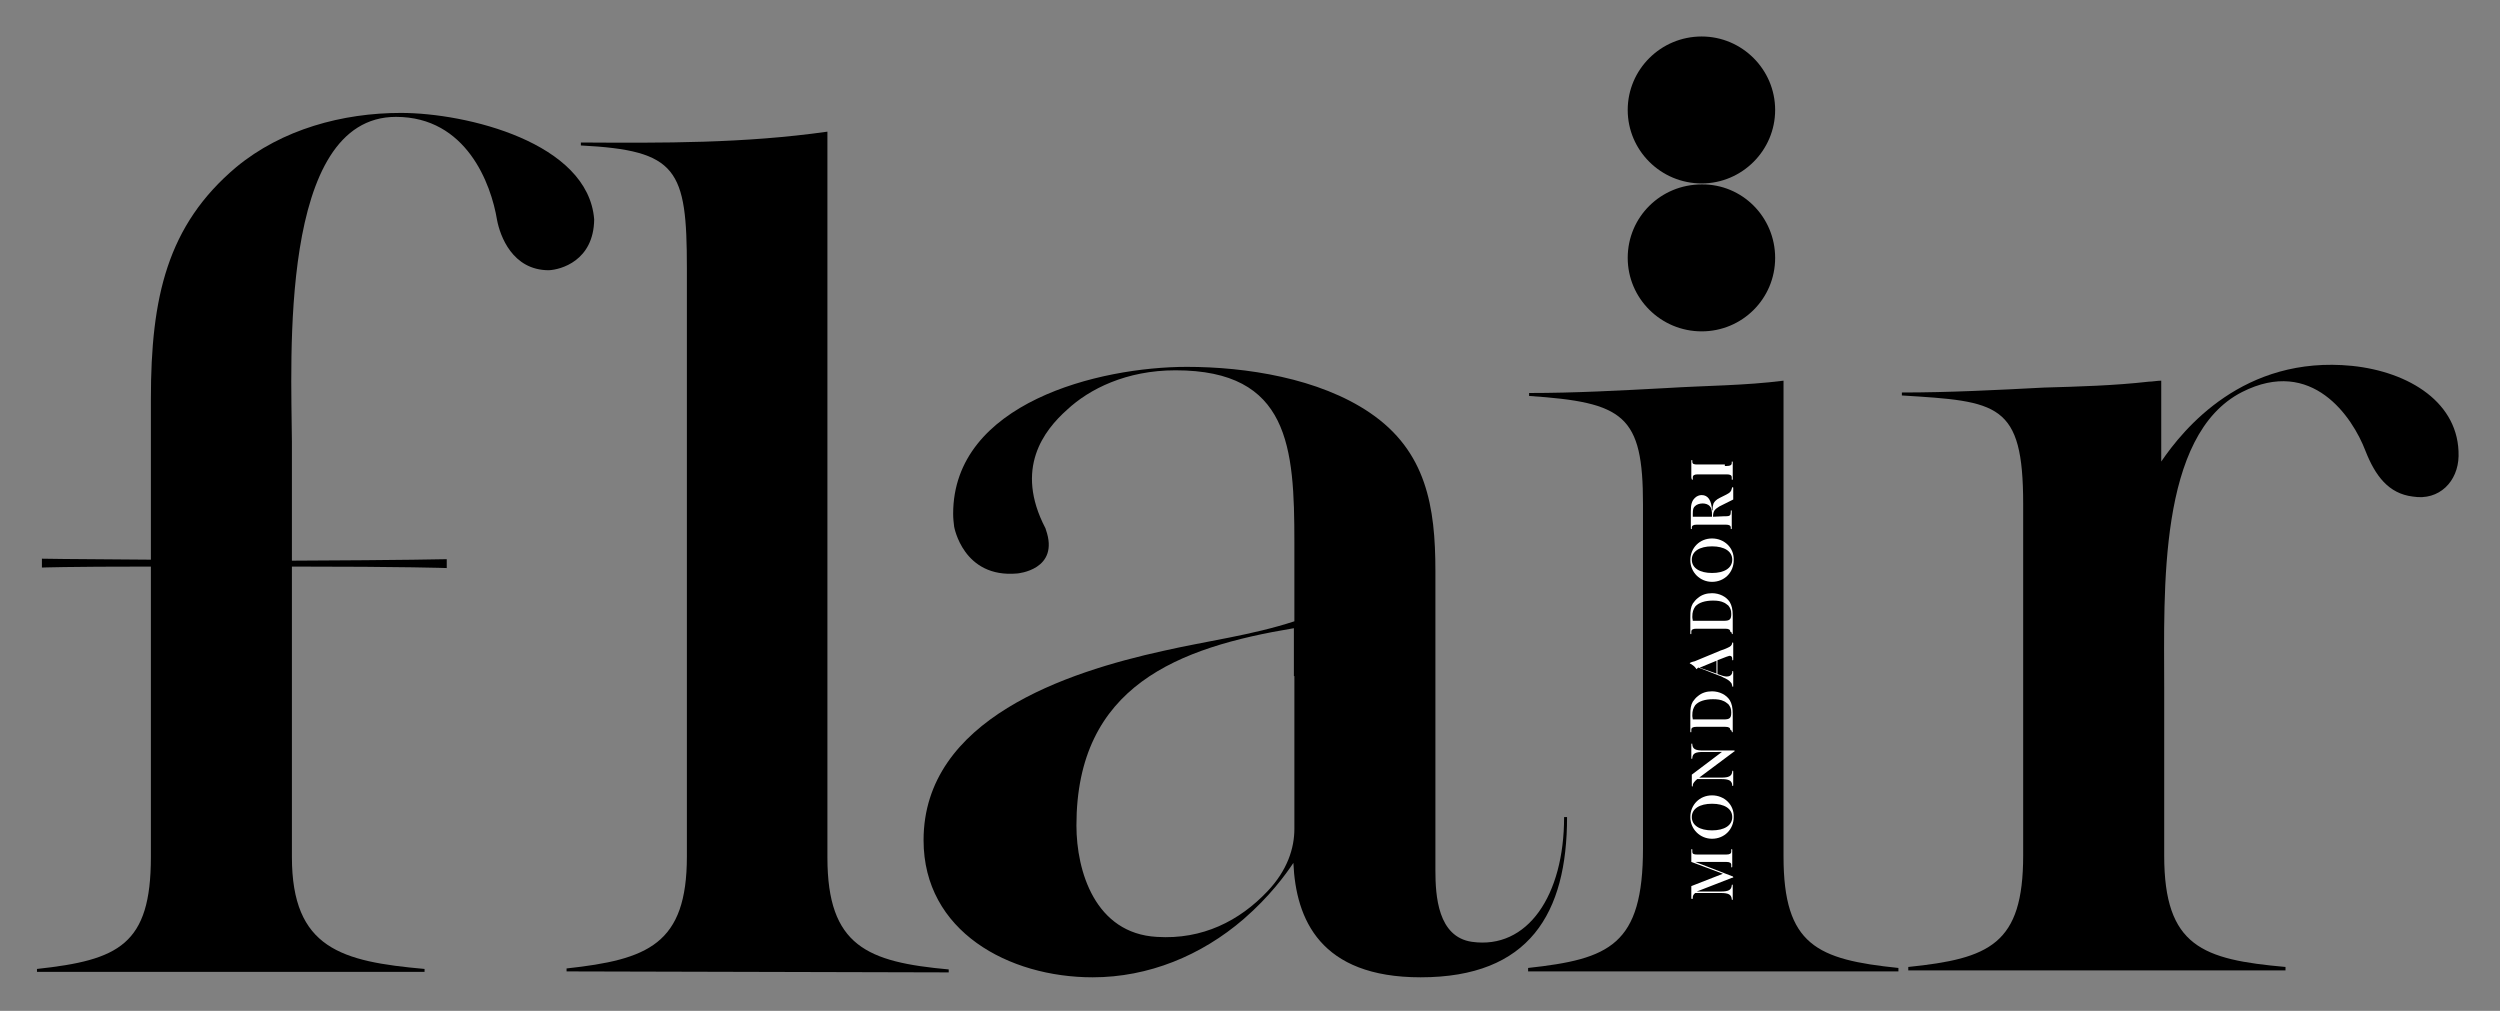
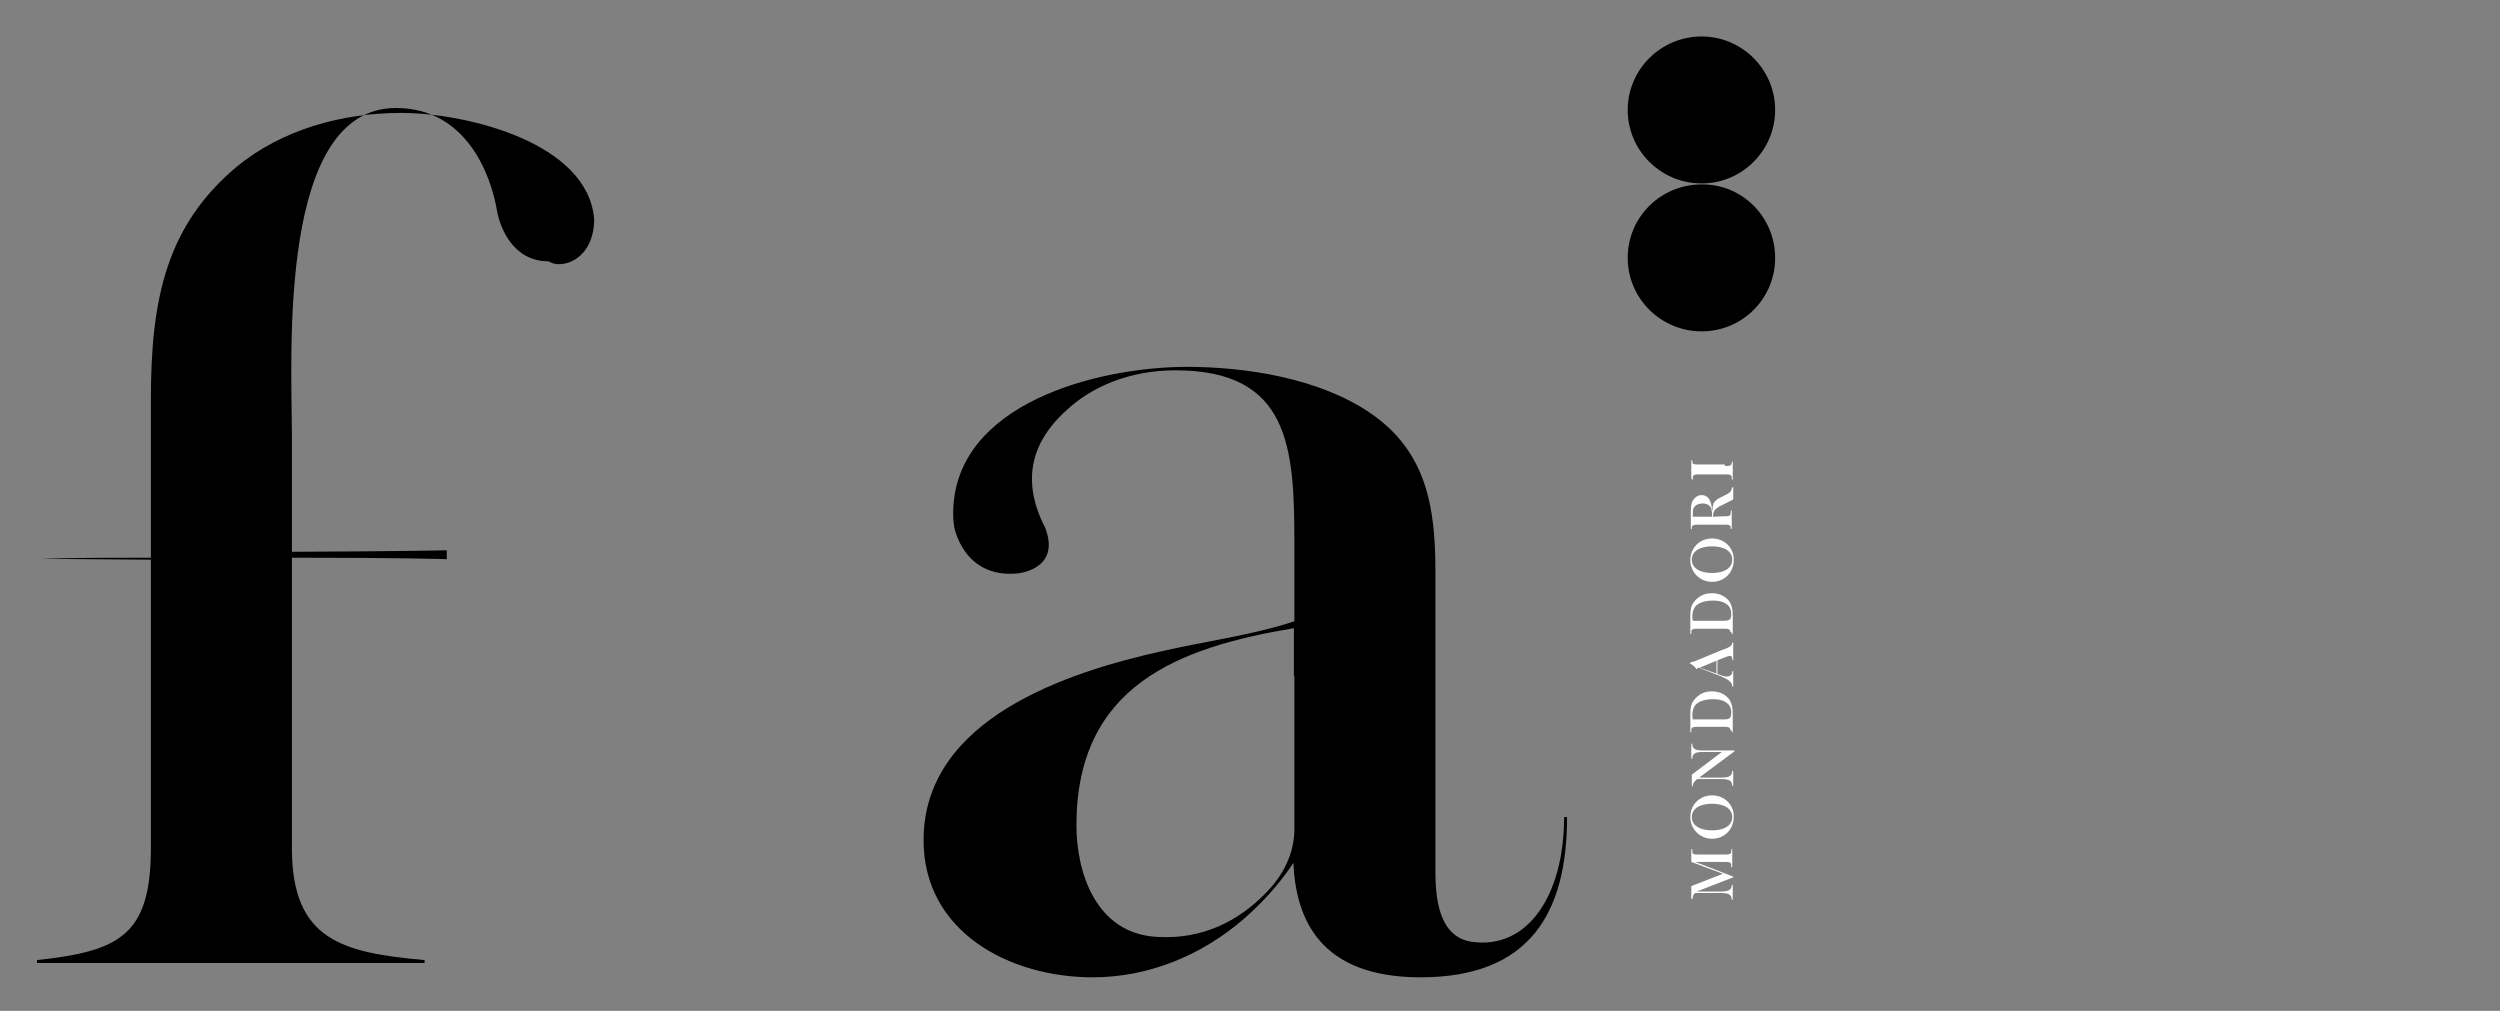
<svg xmlns="http://www.w3.org/2000/svg" xml:space="preserve" style="enable-background:new 0 0 507 205;" viewBox="0 0 507 205" y="0px" x="0px" id="Layer_1" version="1.1">
  <rect x="0" y="0" width="507" height="205" fill="#808080" stroke="none" />
  <style type="text/css">
	.st0{fill:#FFFFFF;}
</style>
  <g>
-     <path d="M114.9,197v-0.6c16.5-1.8,24.4-4.9,24.4-22.7V54.4c0-20.1-1.9-23.9-21.5-24.9v-0.6c16.7,0.1,33,0.2,50-2.2v147.2   c0,18,8.1,21.2,24.6,22.7v0.6L114.9,197L114.9,197z" />
-     <path d="M309.9,197v-0.7c16.5-1.8,23.3-4.6,23.3-24.3v-69.7c0-18.1-3.8-20.7-23.1-22v-0.6c9.3,0,18.5-0.5,27.8-1   c8-0.5,16-0.5,23.8-1.5v96.5c0,18,6.8,20.9,23.3,22.6v0.7H309.9z" />
    <g>
      <path d="M343,174.8v-2.4c0-0.1,0-0.2,0.1-0.2c0.1,0,0.1,0,0.1,0.2l0,0.1l0,0.2c0,0.5,0.3,0.6,1,0.6h0.4h5.1h0.4    c0.7,0,1-0.2,1-0.6l0-0.2l0-0.1c0-0.1,0-0.2,0.1-0.2c0.1,0,0.1,0.1,0.1,0.2v3.3c0,0.1,0,0.2-0.1,0.2c-0.1,0-0.1,0-0.1-0.2l0-0.1    l0-0.2c0-0.4-0.3-0.6-1-0.6l-0.4,0h-5.9l7.5,2.9c0.1,0,0.2,0.1,0.2,0.2c0,0.1,0,0.1-0.2,0.1l-7.2,2.8h4.9c1.5,0,2.1-0.3,2.2-1.2    c0-0.1,0-0.2,0.1-0.2c0.1,0,0.1,0.1,0.1,0.2v2.7c0,0.1,0,0.2-0.1,0.2c-0.1,0-0.1-0.1-0.1-0.2c-0.1-0.9-0.7-1.2-2.2-1.2h-5.2    c-0.4,0.3-0.5,0.6-0.5,0.9c0,0.3,0,0.3-0.2,0.3c-0.1,0-0.1-0.1-0.1-0.2v-2.4l6.4-2.5L343,174.8z" class="st0" />
      <path d="M347.2,163c2.5,0,4.1,1,4.1,2.7c0,1.7-1.6,2.7-4.1,2.7s-4.1-1-4.1-2.7S344.7,163,347.2,163z M347.2,161.3    c-2.5,0-4.4,1.9-4.4,4.4c0,2.5,2,4.4,4.4,4.4c2.5,0,4.4-1.9,4.4-4.4C351.7,163.2,349.7,161.3,347.2,161.3z" class="st0" />
      <path d="M345.4,152.5c-1.6,0-2.1,0.3-2.2,1.2c0,0.1,0,0.2-0.1,0.2c-0.1,0-0.1-0.1-0.1-0.2V151c0-0.1,0-0.2,0.1-0.2    c0.1,0,0.1,0,0.1,0.2c0.1,0.9,0.6,1.2,2.2,1.2h6.2c0.1,0,0.2,0,0.2,0.1c0,0,0,0.1-0.1,0.1l-7.1,5.3l4.5,0c1.5,0,2.1-0.3,2.2-1.2    c0-0.1,0-0.2,0.1-0.2c0.1,0,0.1,0.1,0.1,0.2v2.7c0,0.1,0,0.2-0.1,0.2c-0.1,0-0.1-0.1-0.1-0.2c-0.1-0.9-0.7-1.2-2.2-1.2h-4.9    c-0.5,0.4-0.9,0.9-0.9,1.2l0,0.2c0,0.1-0.1,0.1-0.1,0.1c-0.1,0-0.1-0.1-0.1-0.2v-2.2l6.1-4.6L345.4,152.5L345.4,152.5z" class="st0" />
      <path d="M343.3,146c0-0.4-0.1-0.5-0.1-0.9c0-1,0.2-1.5,0.6-2.1c0.7-0.8,2-1.2,3.6-1.2c0.9,0,1.6,0.1,2.2,0.4    c0.3,0.1,0.6,0.4,0.9,0.6c0.4,0.5,0.6,0.9,0.6,1.7c0,1.1-0.3,1.4-1.5,1.4H343.3z M351.2,148.2l0,0.1c0,0.1,0,0.2,0.1,0.2    c0.1,0,0.1-0.1,0.1-0.2v-3.6c0-1.2-0.2-2-0.6-2.7c-0.7-1.1-2.1-1.8-3.6-1.8c-1.1,0-2.1,0.3-2.9,1c-0.4,0.3-0.7,0.7-1,1.1    c-0.4,0.7-0.5,1.4-0.5,2.6v3.4c0,0.1,0,0.2,0.1,0.2c0.1,0,0.1,0,0.1-0.2l0-0.1l0-0.2c0-0.4,0.3-0.6,1-0.6l0.4,0h5.1l0.4,0    c0.7,0,1,0.2,1,0.6L351.2,148.2z" class="st0" />
      <path d="M348.1,136.6l-3.4-1.2l3.4-1.4V136.6z M348.3,136.7v-2.8l1.8-0.7c0.4-0.1,0.5-0.2,0.7-0.2    c0.3,0,0.5,0.2,0.5,0.6c0,0.3,0,0.3,0.1,0.3c0.1,0,0.1-0.1,0.1-0.2v-3.2c0-0.1,0-0.2-0.1-0.2c-0.1,0-0.1,0-0.1,0.1    c-0.1,0.5-0.3,0.7-1,1l-0.7,0.3l-0.6,0.2l-5.3,2.2l-0.4,0.1l-0.3,0.1l-0.2,0.1c-0.1,0-0.1,0.1-0.1,0.1c0,0.1,0,0.1,0.1,0.1    l0.2,0.1c0.3,0.2,0.7,0.5,0.9,0.8c0.1,0.1,0.1,0.2,0.2,0.2c0,0,0,0,0.1-0.1c0-0.1,0.1-0.1,0.2-0.2l0.1,0l4.1,1.6    c0.4,0.1,0.7,0.3,0.9,0.4c0.7,0.3,1.2,0.6,1.5,1c0.2,0.2,0.2,0.3,0.3,0.7c0,0.1,0.1,0.2,0.1,0.2c0.1,0,0.1-0.1,0.1-0.2v-2.8    c0-0.1,0-0.2-0.1-0.2c-0.1,0-0.1,0-0.1,0.1l0,0.2c-0.1,0.5-0.5,0.8-1.1,0.8c-0.3,0-0.8-0.1-1.3-0.3L348.3,136.7z" class="st0" />
      <path d="M343.3,126c0-0.4-0.1-0.5-0.1-0.9c0-1,0.2-1.5,0.6-2.1c0.7-0.8,2-1.2,3.6-1.2c0.9,0,1.6,0.1,2.2,0.4    c0.3,0.1,0.6,0.4,0.9,0.6c0.4,0.5,0.6,0.9,0.6,1.7c0,1.1-0.3,1.4-1.5,1.4H343.3z M351.2,128.3l0,0.1c0,0.1,0,0.2,0.1,0.2    c0.1,0,0.1-0.1,0.1-0.2v-3.6c0-1.2-0.2-2-0.6-2.7c-0.7-1.1-2.1-1.8-3.6-1.8c-1.1,0-2.1,0.3-2.9,1c-0.4,0.3-0.7,0.7-1,1.1    c-0.4,0.7-0.5,1.4-0.5,2.6v3.4c0,0.1,0,0.2,0.1,0.2c0.1,0,0.1,0,0.1-0.2l0-0.1l0-0.2c0-0.4,0.3-0.6,1-0.6l0.4,0h5.1l0.4,0    c0.7,0,1,0.2,1,0.6L351.2,128.3z" class="st0" />
      <path d="M347.2,110.8c2.5,0,4.1,1,4.1,2.7c0,1.7-1.6,2.7-4.1,2.7s-4.1-1-4.1-2.7S344.7,110.8,347.2,110.8z     M347.2,109.2c-2.5,0-4.4,1.9-4.4,4.4c0,2.5,2,4.4,4.4,4.4c2.5,0,4.4-1.9,4.4-4.4C351.7,111.1,349.7,109.2,347.2,109.2z" class="st0" />
      <path d="M347.2,104.8h-3.9c0-0.3,0-0.5,0-0.6c0-0.9,0.1-1.3,0.5-1.6c0.3-0.3,0.9-0.5,1.5-0.5s1.1,0.2,1.4,0.5    c0.4,0.4,0.5,0.9,0.5,2L347.2,104.8L347.2,104.8z M347.4,104.8L347.4,104.8c0-1.1,0.3-1.5,1.3-2.1l2.8-1.4V99c0-0.1,0-0.2-0.1-0.2    c-0.1,0-0.1,0-0.2,0.3c-0.1,0.5-0.3,0.8-1.1,1.2l-1.4,0.7c-0.6,0.3-1,0.7-1.2,1.1c-0.1,0.4-0.2,0.6-0.2,1.4h-0.1    c-0.1-2-0.8-3.1-2.1-3.1c-0.5,0-1,0.2-1.4,0.6c-0.6,0.6-0.8,1.3-0.8,2.7v3.4c0,0.1,0,0.2,0.1,0.2c0.1,0,0.1,0,0.1-0.1l0-0.1l0-0.1    c0-0.4,0.3-0.6,1-0.6l0.4,0h5.1l0.4,0c0.7,0,1,0.2,1,0.6l0,0.1l0,0.1c0,0.1,0,0.1,0.1,0.1c0.1,0,0.1-0.1,0.1-0.2v-3.4    c0-0.1,0-0.2-0.1-0.2c-0.1,0-0.1,0-0.1,0.4c0,0.6-0.2,0.8-1,0.8h-0.4L347.4,104.8L347.4,104.8z" class="st0" />
      <path d="M349.8,94.5h0.4c0.7,0,1-0.2,1-0.6l0-0.1l0-0.1c0-0.1,0-0.1,0.1-0.1c0.1,0,0.1,0.1,0.1,0.2v3.3    c0,0.1,0,0.2-0.1,0.2c-0.1,0-0.1,0-0.1-0.2l0-0.1l0-0.2c0-0.4-0.3-0.6-1-0.6l-0.4,0h-5.1l-0.4,0c-0.7,0-1,0.2-1,0.6l0,0.2l0,0.1    c0,0.1,0,0.2-0.1,0.2S343,97,343,96.8v-3.3c0-0.1,0-0.2,0.1-0.2c0.1,0,0.1,0,0.1,0.1l0,0.1l0,0.1c0,0.5,0.3,0.6,1,0.6h0.4H349.8z" class="st0" />
    </g>
    <path d="M360,52.3c0,8.3-6.7,14.9-14.9,14.9c-8.3,0-15-6.7-15-14.9c0-8.3,6.7-14.9,15-14.9C353.3,37.3,360,44,360,52.3z" />
    <path d="M360,22.3c0,8.2-6.7,14.9-14.9,14.9c-8.3,0-15-6.7-15-14.9s6.7-14.9,15-14.9C353.3,7.4,360,14.1,360,22.3z" />
    <g>
      <g>
-         <path d="M120.5,44.5c-1.2-15.6-25.9-21.6-39.2-21.6c-11.8,0-24.1,3.3-33.4,11c-14,11.8-17.3,26.4-17.3,47v32.6     c-17.4-0.1-22.1-0.2-22.1-0.2v1.8c0,0,4.7-0.2,22.1-0.2v58.9c0,17.8-6.5,20.9-23.1,22.7v0.6h78.6v-0.6     c-16.8-1.5-26.9-4.1-26.9-22.7l0-58.9c23.3,0,31.4,0.3,31.4,0.3v-1.8c0,0-8.1,0.2-31.4,0.3l0-24.1c-0.1-16.6-2.7-65.9,21.1-65.9     c14.3,0,19.3,13.6,20.5,20.9c0.6,3.2,3.1,10.2,10.5,10.2C113.7,54.7,120.4,52.9,120.5,44.5L120.5,44.5z" />
+         <path d="M120.5,44.5c-1.2-15.6-25.9-21.6-39.2-21.6c-11.8,0-24.1,3.3-33.4,11c-14,11.8-17.3,26.4-17.3,47v32.6     c-17.4-0.1-22.1-0.2-22.1-0.2c0,0,4.7-0.2,22.1-0.2v58.9c0,17.8-6.5,20.9-23.1,22.7v0.6h78.6v-0.6     c-16.8-1.5-26.9-4.1-26.9-22.7l0-58.9c23.3,0,31.4,0.3,31.4,0.3v-1.8c0,0-8.1,0.2-31.4,0.3l0-24.1c-0.1-16.6-2.7-65.9,21.1-65.9     c14.3,0,19.3,13.6,20.5,20.9c0.6,3.2,3.1,10.2,10.5,10.2C113.7,54.7,120.4,52.9,120.5,44.5L120.5,44.5z" />
      </g>
    </g>
    <path d="M262.5,137.1c0,3.6,0,31,0,31c0,3.9-1.4,8.4-5.5,12.7c-5.6,5.9-13.1,9.8-22.4,9.2c-12.5-0.7-16.3-13.3-16.3-22.6   c0-28.3,20.6-36.1,44.1-40V137.1z M317.2,165.7c0,15.9-7.4,26.9-18.7,25.3c-6.9-1-7.4-9.3-7.4-14.5v-60.7c0-13-1.8-24.3-13.3-32.1   c-10.3-7-25.1-9.3-37.1-9.3c-17.8,0-47.4,7.3-47.4,29.8c0,0.9,0.1,1.8,0.2,2.6h0c0,0,1.8,10.5,12.8,9.5c0,0,8.7-0.7,5.8-8.9   c0-0.1-0.1-0.3-0.1-0.3c-6.3-12.1-0.3-19.8,4.4-24c4.5-4.2,12-8,22-8c23.1,0,24.1,15.6,24.1,34.9v16c-8.5,2.8-17.8,4-26.6,6   c-19.5,4.3-48.6,13.8-48.6,38.4c0,18.5,17.3,27.8,34.3,27.8c11.3,0,22-4.4,30.6-11.8c5.3-4.6,8.5-9,10.1-11.4   c0.5,11.4,5.4,23.2,25.8,23.2c22.1,0,29.7-13,29.7-32.5L317.2,165.7L317.2,165.7z" />
-     <path d="M498.6,92.5c0.2-10.8-10-17.1-21.6-18.3C455,72,442.8,87,438.3,93.6V77.2c-0.8,0-1.8,0.2-2.5,0.2c-7,0.8-14.3,1-21.3,1.2   c-9.5,0.5-19.3,1-28.8,1v0.6c19.5,1.2,24.6,1.5,24.6,22v71.3c0,18-6.8,20.9-23.3,22.6v0.7h76.5v-0.7c-16.8-1.5-24.6-4.1-24.6-22.6   v-34c0-19.8-1.3-51.3,15.8-60c14.2-7.2,22.4,5.1,25,11.9c2,5.1,4.7,8.7,9.6,9.3C494.7,101.6,498.5,97.6,498.6,92.5z" />
  </g>
</svg>